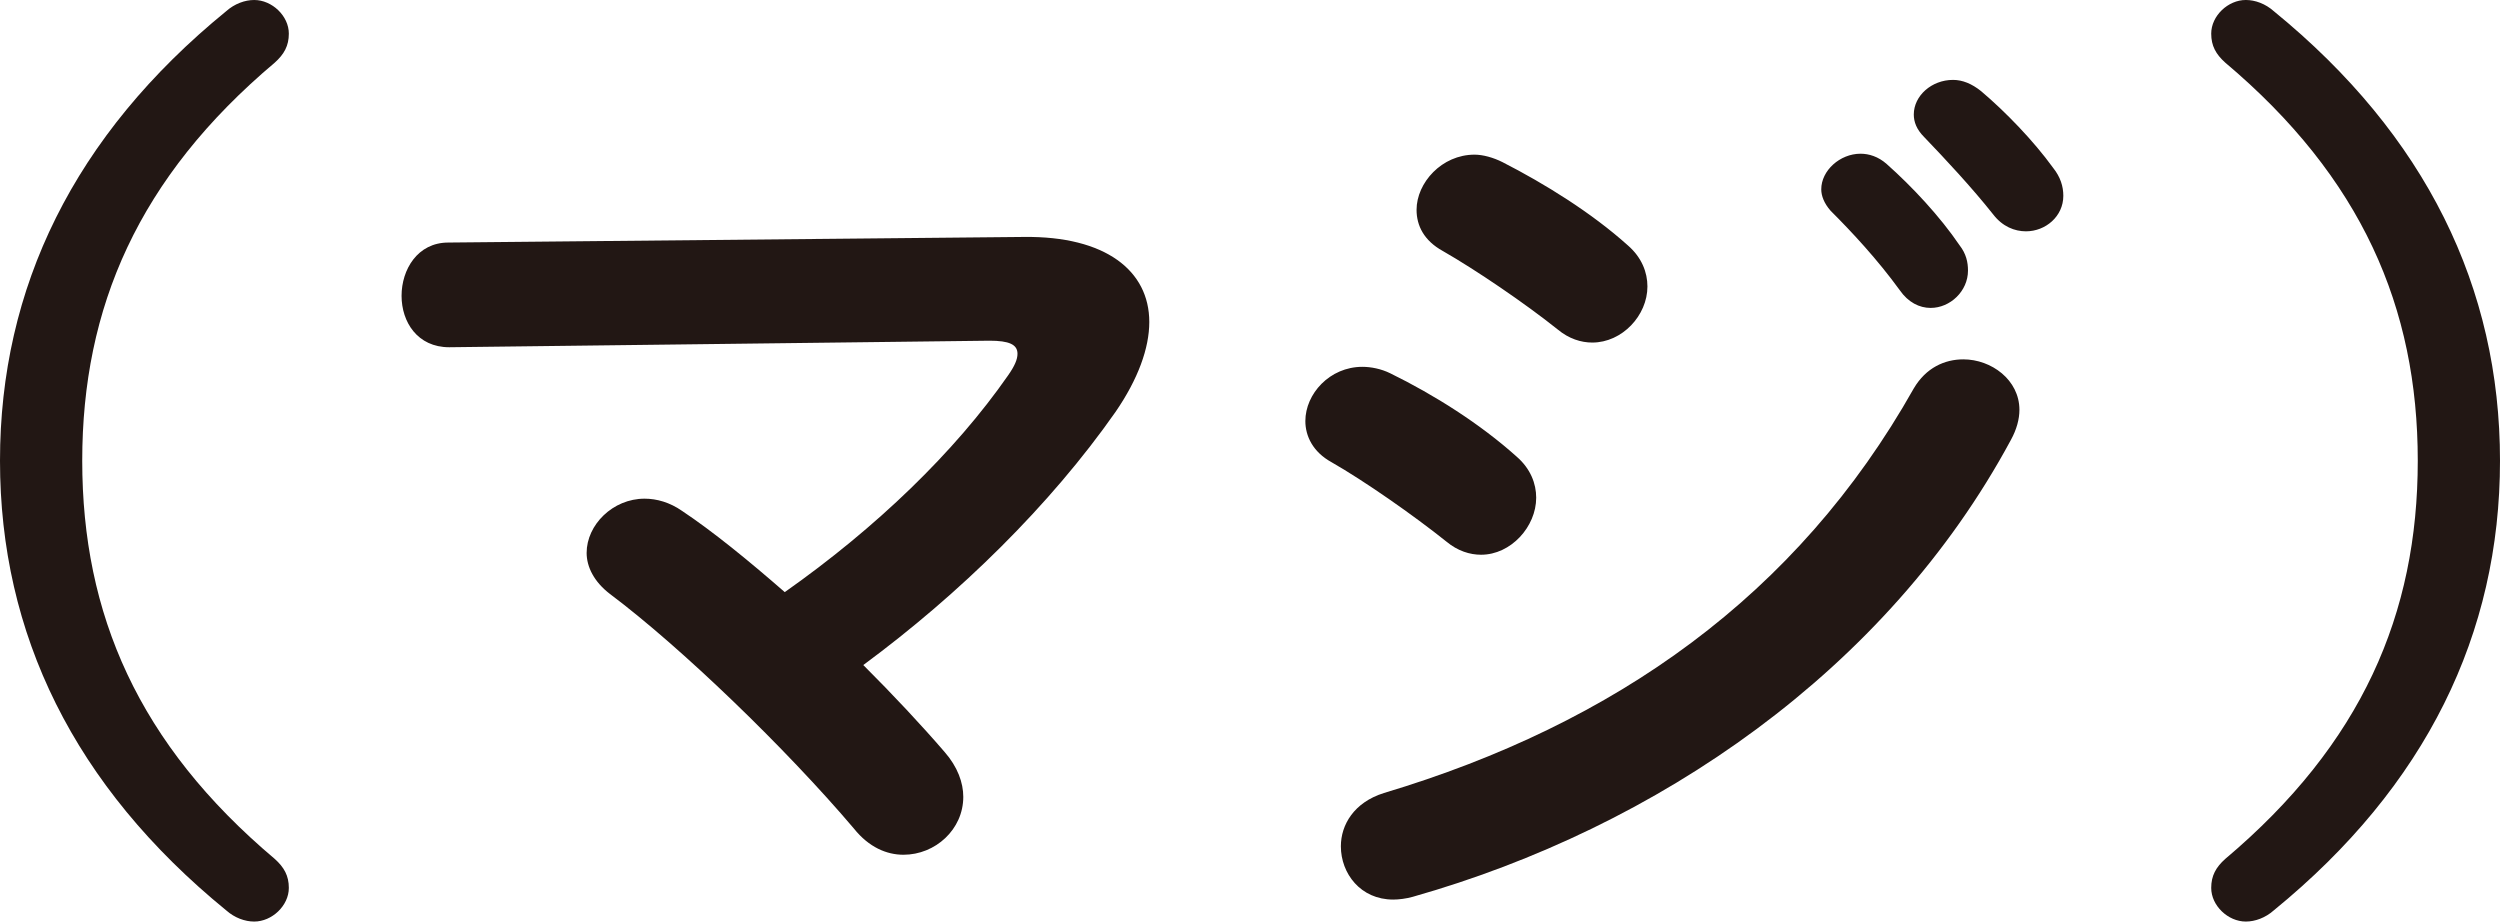
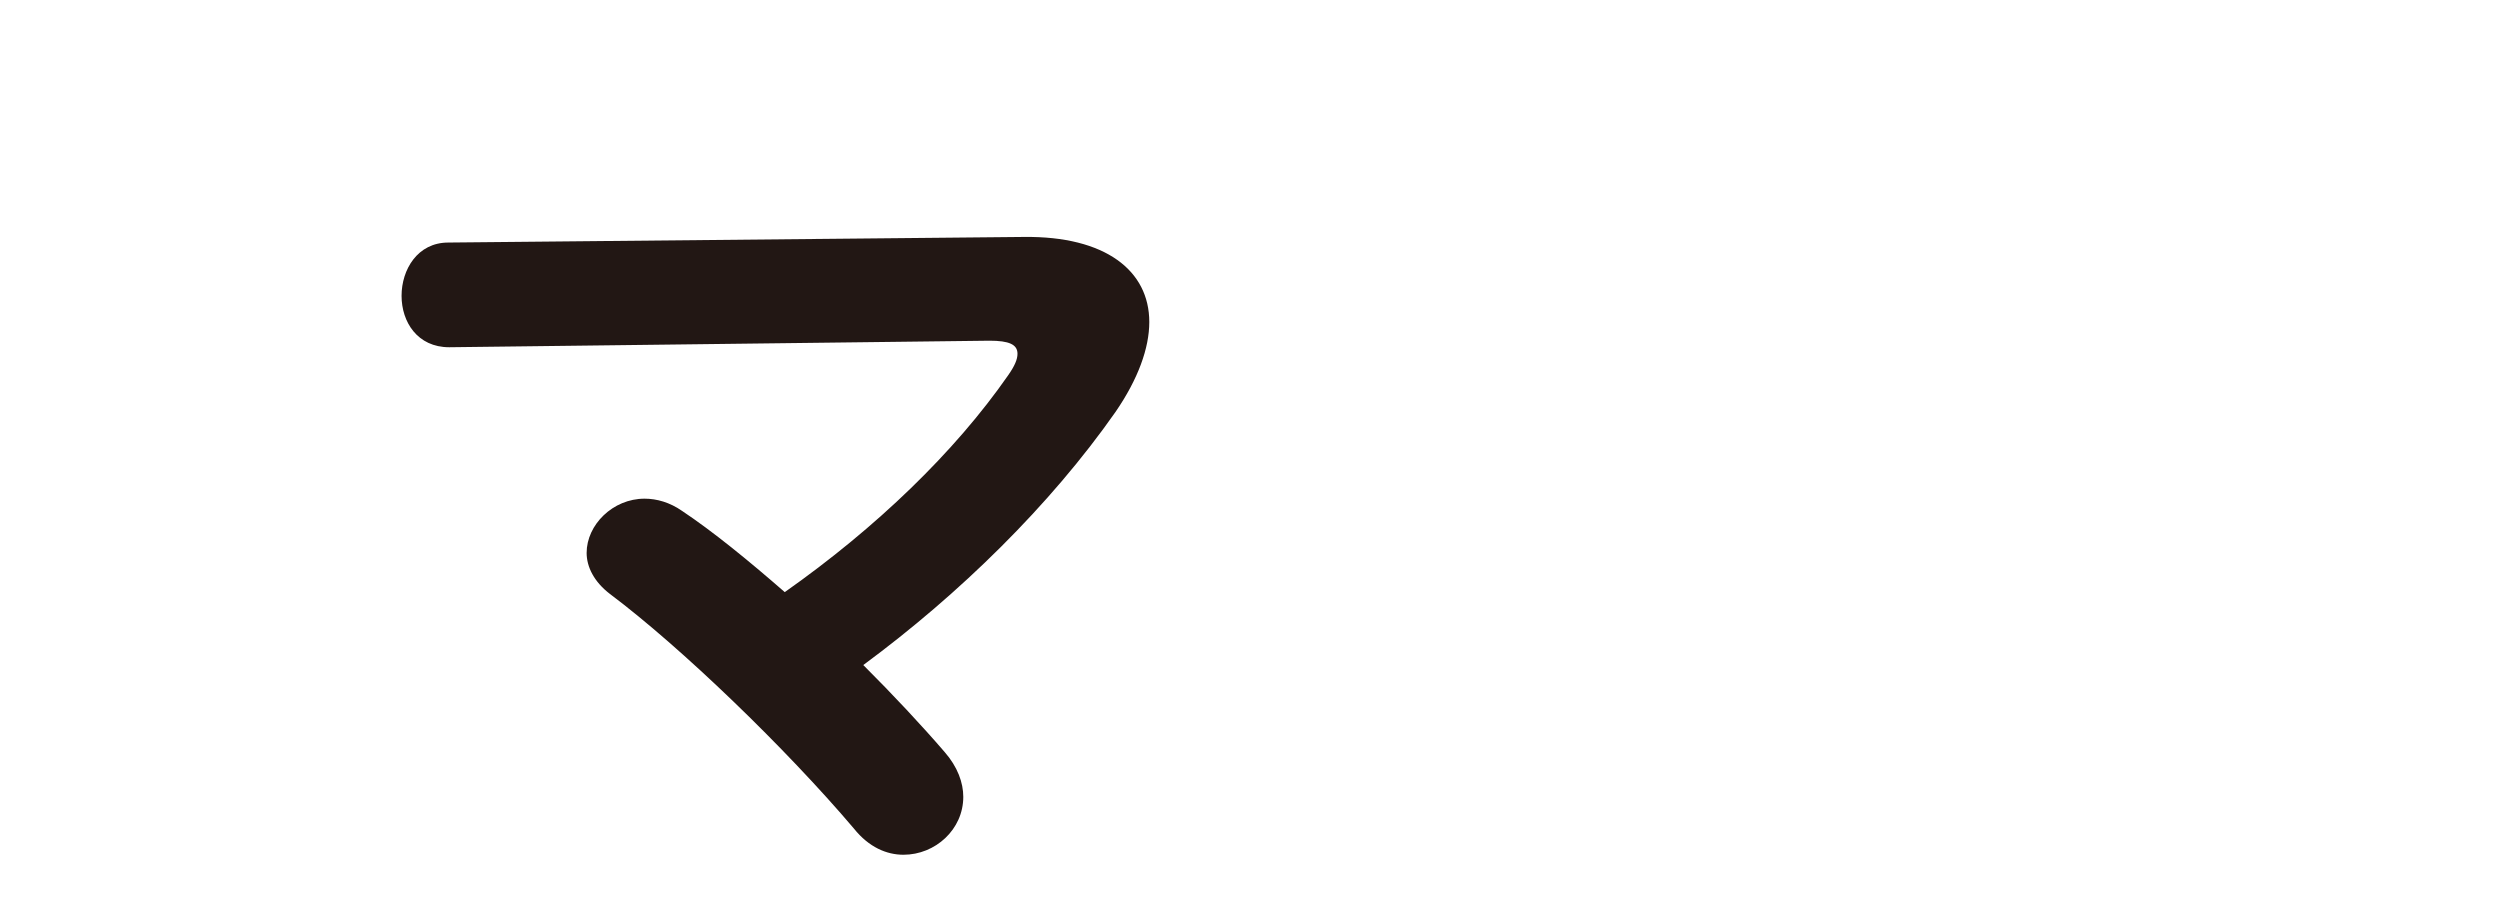
<svg xmlns="http://www.w3.org/2000/svg" enable-background="new 0 0 265.934 98.029" height="98.029" viewBox="0 0 265.934 98.029" width="265.934">
  <g fill="#221714">
-     <path d="m24.06 1.192c.893-.795 1.989-1.192 2.981-1.192 1.891 0 3.683 1.688 3.683 3.579 0 1.293-.499 2.187-1.496 3.083-14.513 12.227-20.481 26.046-20.481 42.351s5.968 30.127 20.481 42.354c.997.896 1.496 1.789 1.496 3.083 0 1.888-1.792 3.579-3.683 3.579-.992 0-2.088-.397-2.981-1.192-16.206-13.225-24.06-29.431-24.06-47.824s7.854-34.599 24.06-47.821z" />
    <path d="m108.931 25.204c8.651-.099 13.323 3.579 13.323 9.049 0 2.784-1.192 6.067-3.579 9.547-6.96 9.942-16.604 19.385-26.844 26.943 3.182 3.179 6.163 6.363 8.648 9.246 1.392 1.589 1.989 3.277 1.989 4.774 0 3.48-2.981 6.16-6.363 6.16-1.789 0-3.678-.795-5.27-2.784-7.256-8.55-18.393-19.286-25.948-24.953-1.691-1.293-2.485-2.883-2.485-4.374 0-2.981 2.784-5.766 6.163-5.766 1.293 0 2.686.395 3.976 1.293 3.283 2.187 7.059 5.267 10.937 8.648 9.745-6.862 18.094-14.913 23.764-23.068.693-.992.992-1.688.992-2.285 0-.992-.893-1.392-2.981-1.392l-57.467.696c-3.379 0-5.07-2.686-5.07-5.47s1.691-5.667 4.971-5.667z" />
-     <path d="m161.325 48.568c1.491 1.293 2.085 2.883 2.085 4.374 0 3.08-2.683 6.067-5.864 6.067-1.195 0-2.485-.4-3.68-1.392-3.477-2.784-8.747-6.467-12.227-8.451-1.989-1.096-2.784-2.784-2.784-4.379 0-2.883 2.584-5.766 6.064-5.766.896 0 1.989.203 2.984.696 4.672 2.291 9.544 5.371 13.422 8.851zm47.522-10.342c2.981 0 5.966 2.187 5.966 5.371 0 .992-.299 2.088-.896 3.179-13.222 24.559-37.679 41.264-63.63 48.619-.696.197-1.491.296-2.088.296-3.477 0-5.566-2.779-5.566-5.667 0-2.285 1.392-4.669 4.574-5.667 24.556-7.355 43.944-20.974 56.371-43.045 1.293-2.193 3.28-3.086 5.269-3.086zm-35.692-12.129c1.491 1.293 2.088 2.883 2.088 4.374 0 3.086-2.686 5.968-5.867 5.968-1.192 0-2.485-.4-3.677-1.392-3.48-2.784-8.75-6.363-12.23-8.352-1.987-1.096-2.784-2.686-2.784-4.374 0-2.883 2.686-5.87 6.166-5.87.893 0 1.989.301 2.981.8 4.474 2.286 9.445 5.366 13.323 8.846zm20.579-5.963c0-1.989 1.989-3.782 4.176-3.782.896 0 1.888.301 2.784 1.096 2.686 2.384 5.667 5.568 7.755 8.648.696.893.893 1.792.893 2.686 0 2.187-1.888 3.973-3.976 3.973-1.192 0-2.387-.592-3.28-1.885-2.387-3.283-5.07-6.166-7.358-8.451-.695-.794-.994-1.589-.994-2.285zm9.843-7.957c0-1.984 1.888-3.678 4.176-3.678.995 0 1.989.4 2.981 1.195 2.587 2.187 5.568 5.267 7.656 8.15.795.997 1.093 1.989 1.093 2.987 0 2.187-1.888 3.776-3.976 3.776-1.195 0-2.485-.499-3.48-1.792-2.285-2.883-5.07-5.864-7.358-8.248-.793-.796-1.092-1.596-1.092-2.39z" />
-     <path d="m241.874 96.837c-.893.795-1.989 1.192-2.981 1.192-1.891 0-3.678-1.691-3.678-3.579 0-1.293.493-2.187 1.491-3.083 14.513-12.227 20.481-26.049 20.481-42.354s-5.968-30.124-20.481-42.352c-.997-.896-1.491-1.789-1.491-3.083 0-1.891 1.787-3.579 3.678-3.579.992 0 2.088.397 2.981 1.192 16.206 13.222 24.06 29.428 24.06 47.821s-7.854 34.6-24.06 47.825z" />
  </g>
</svg>